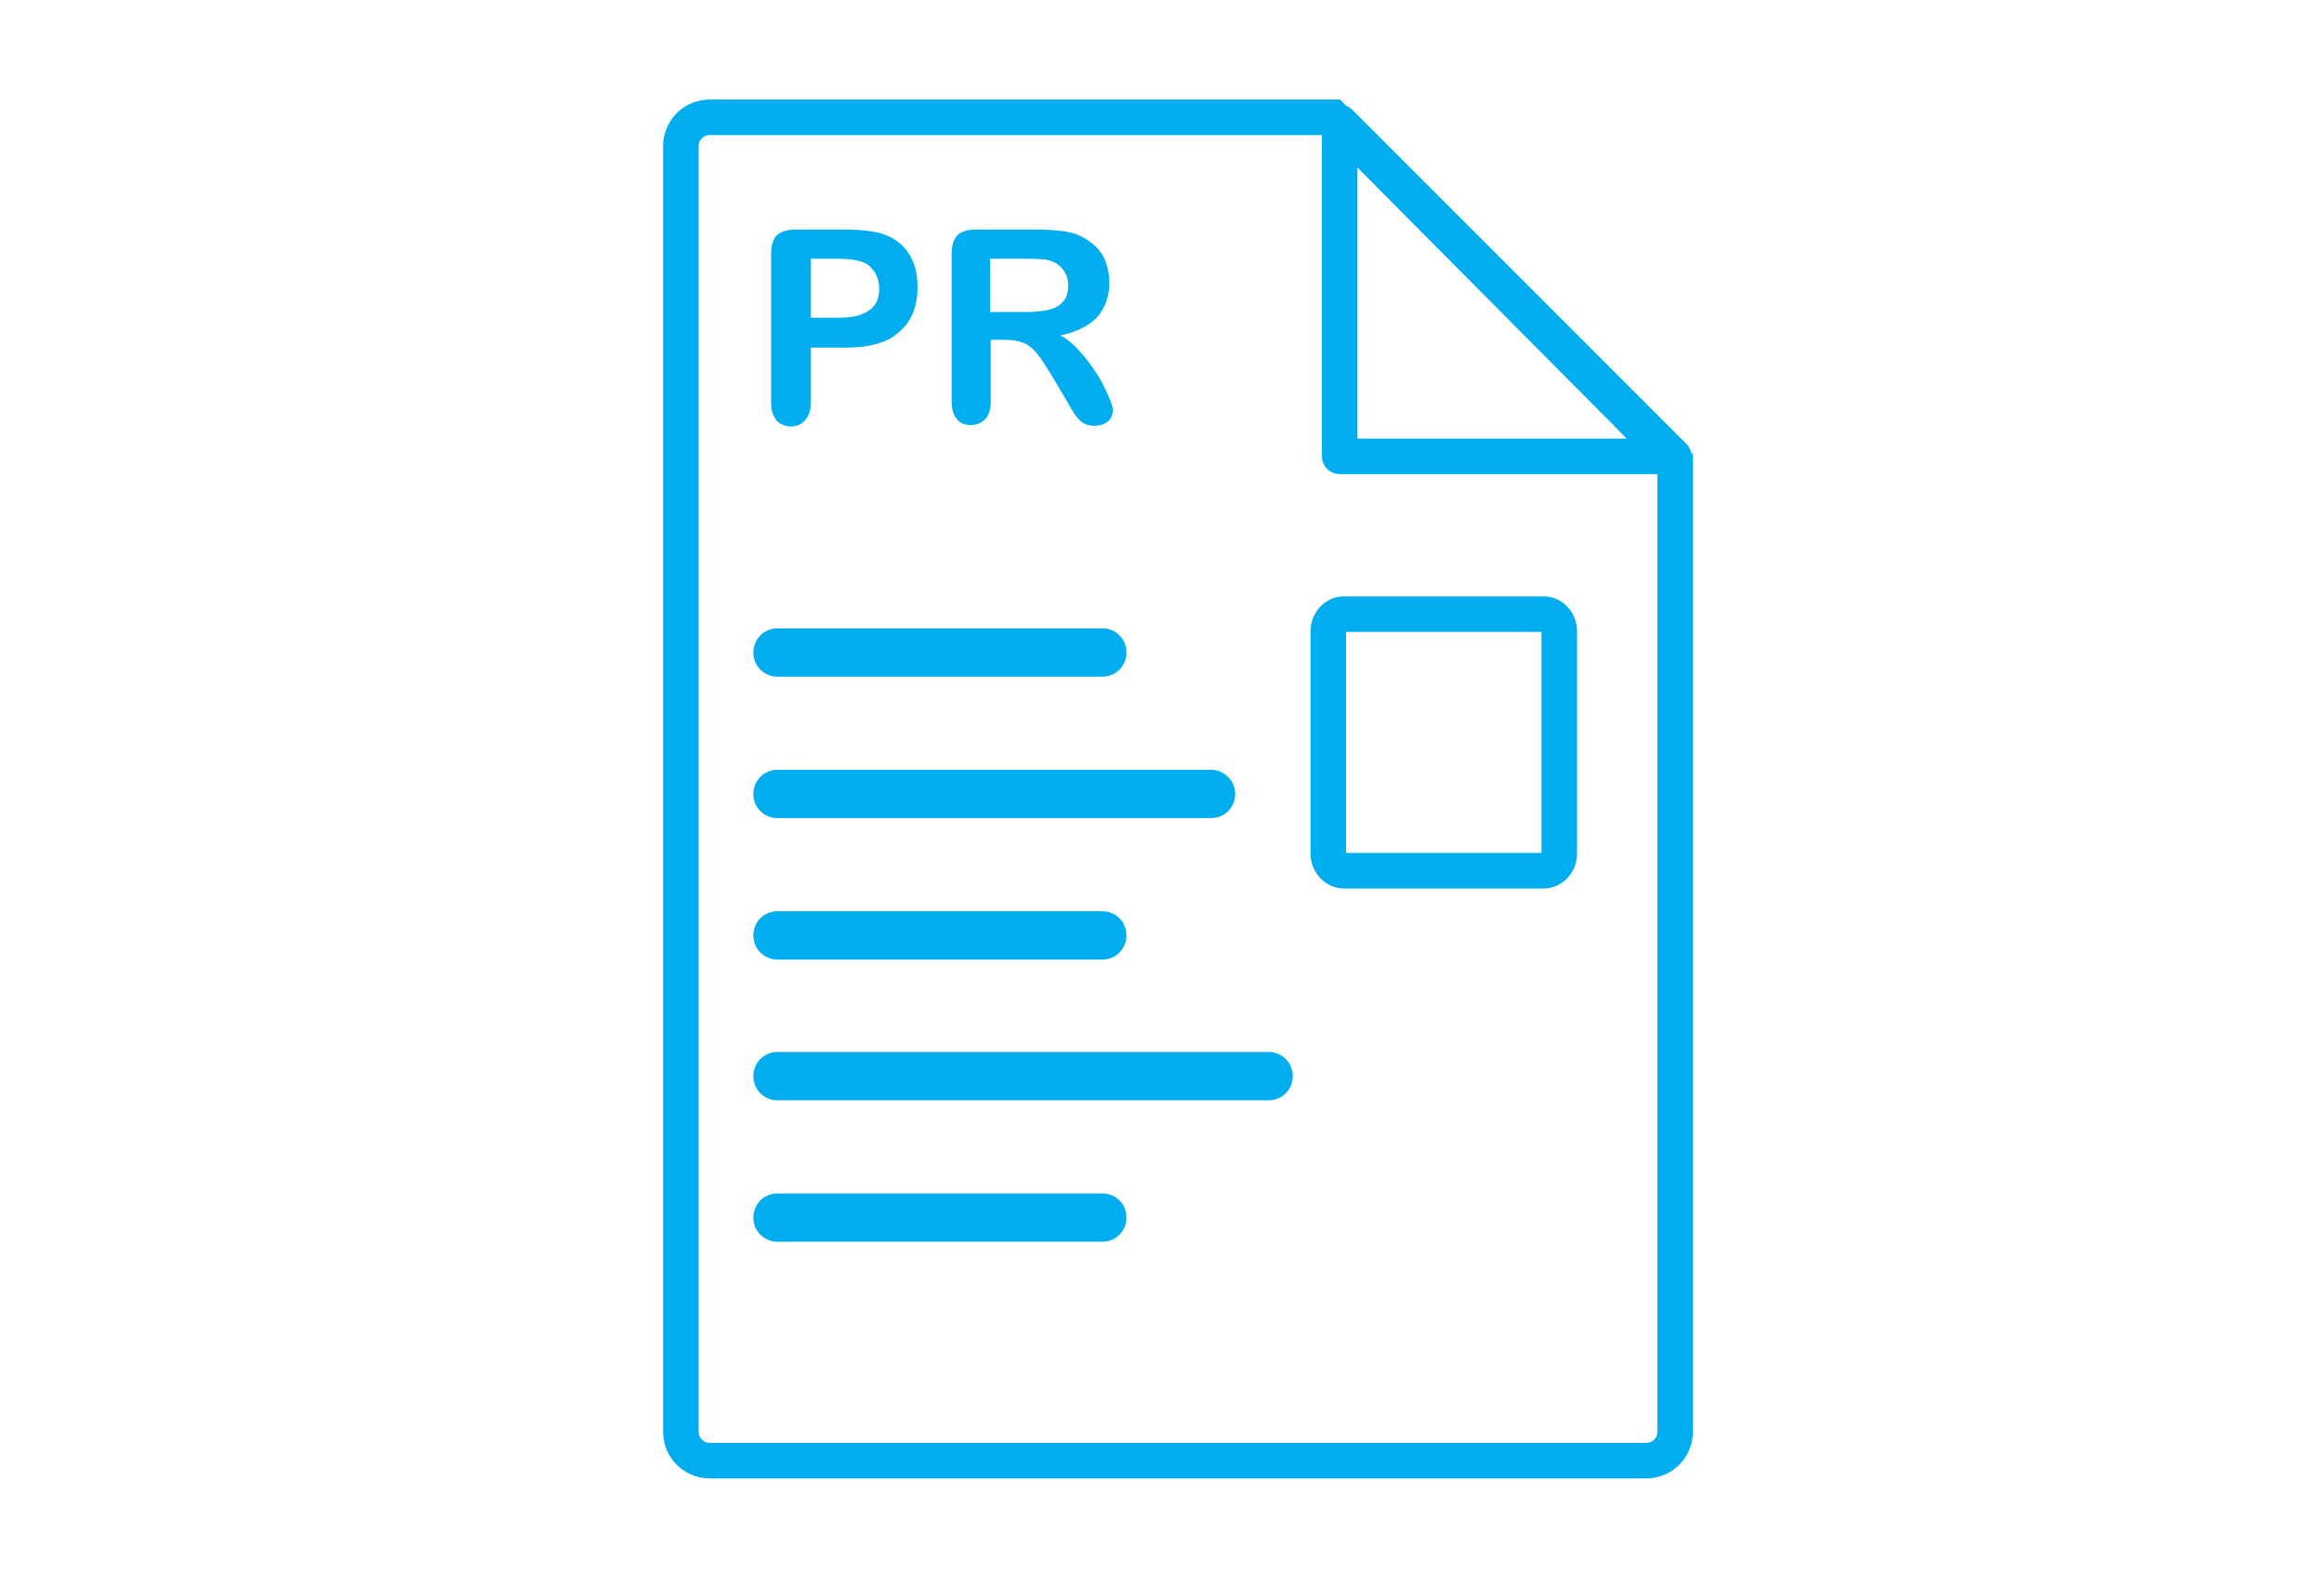
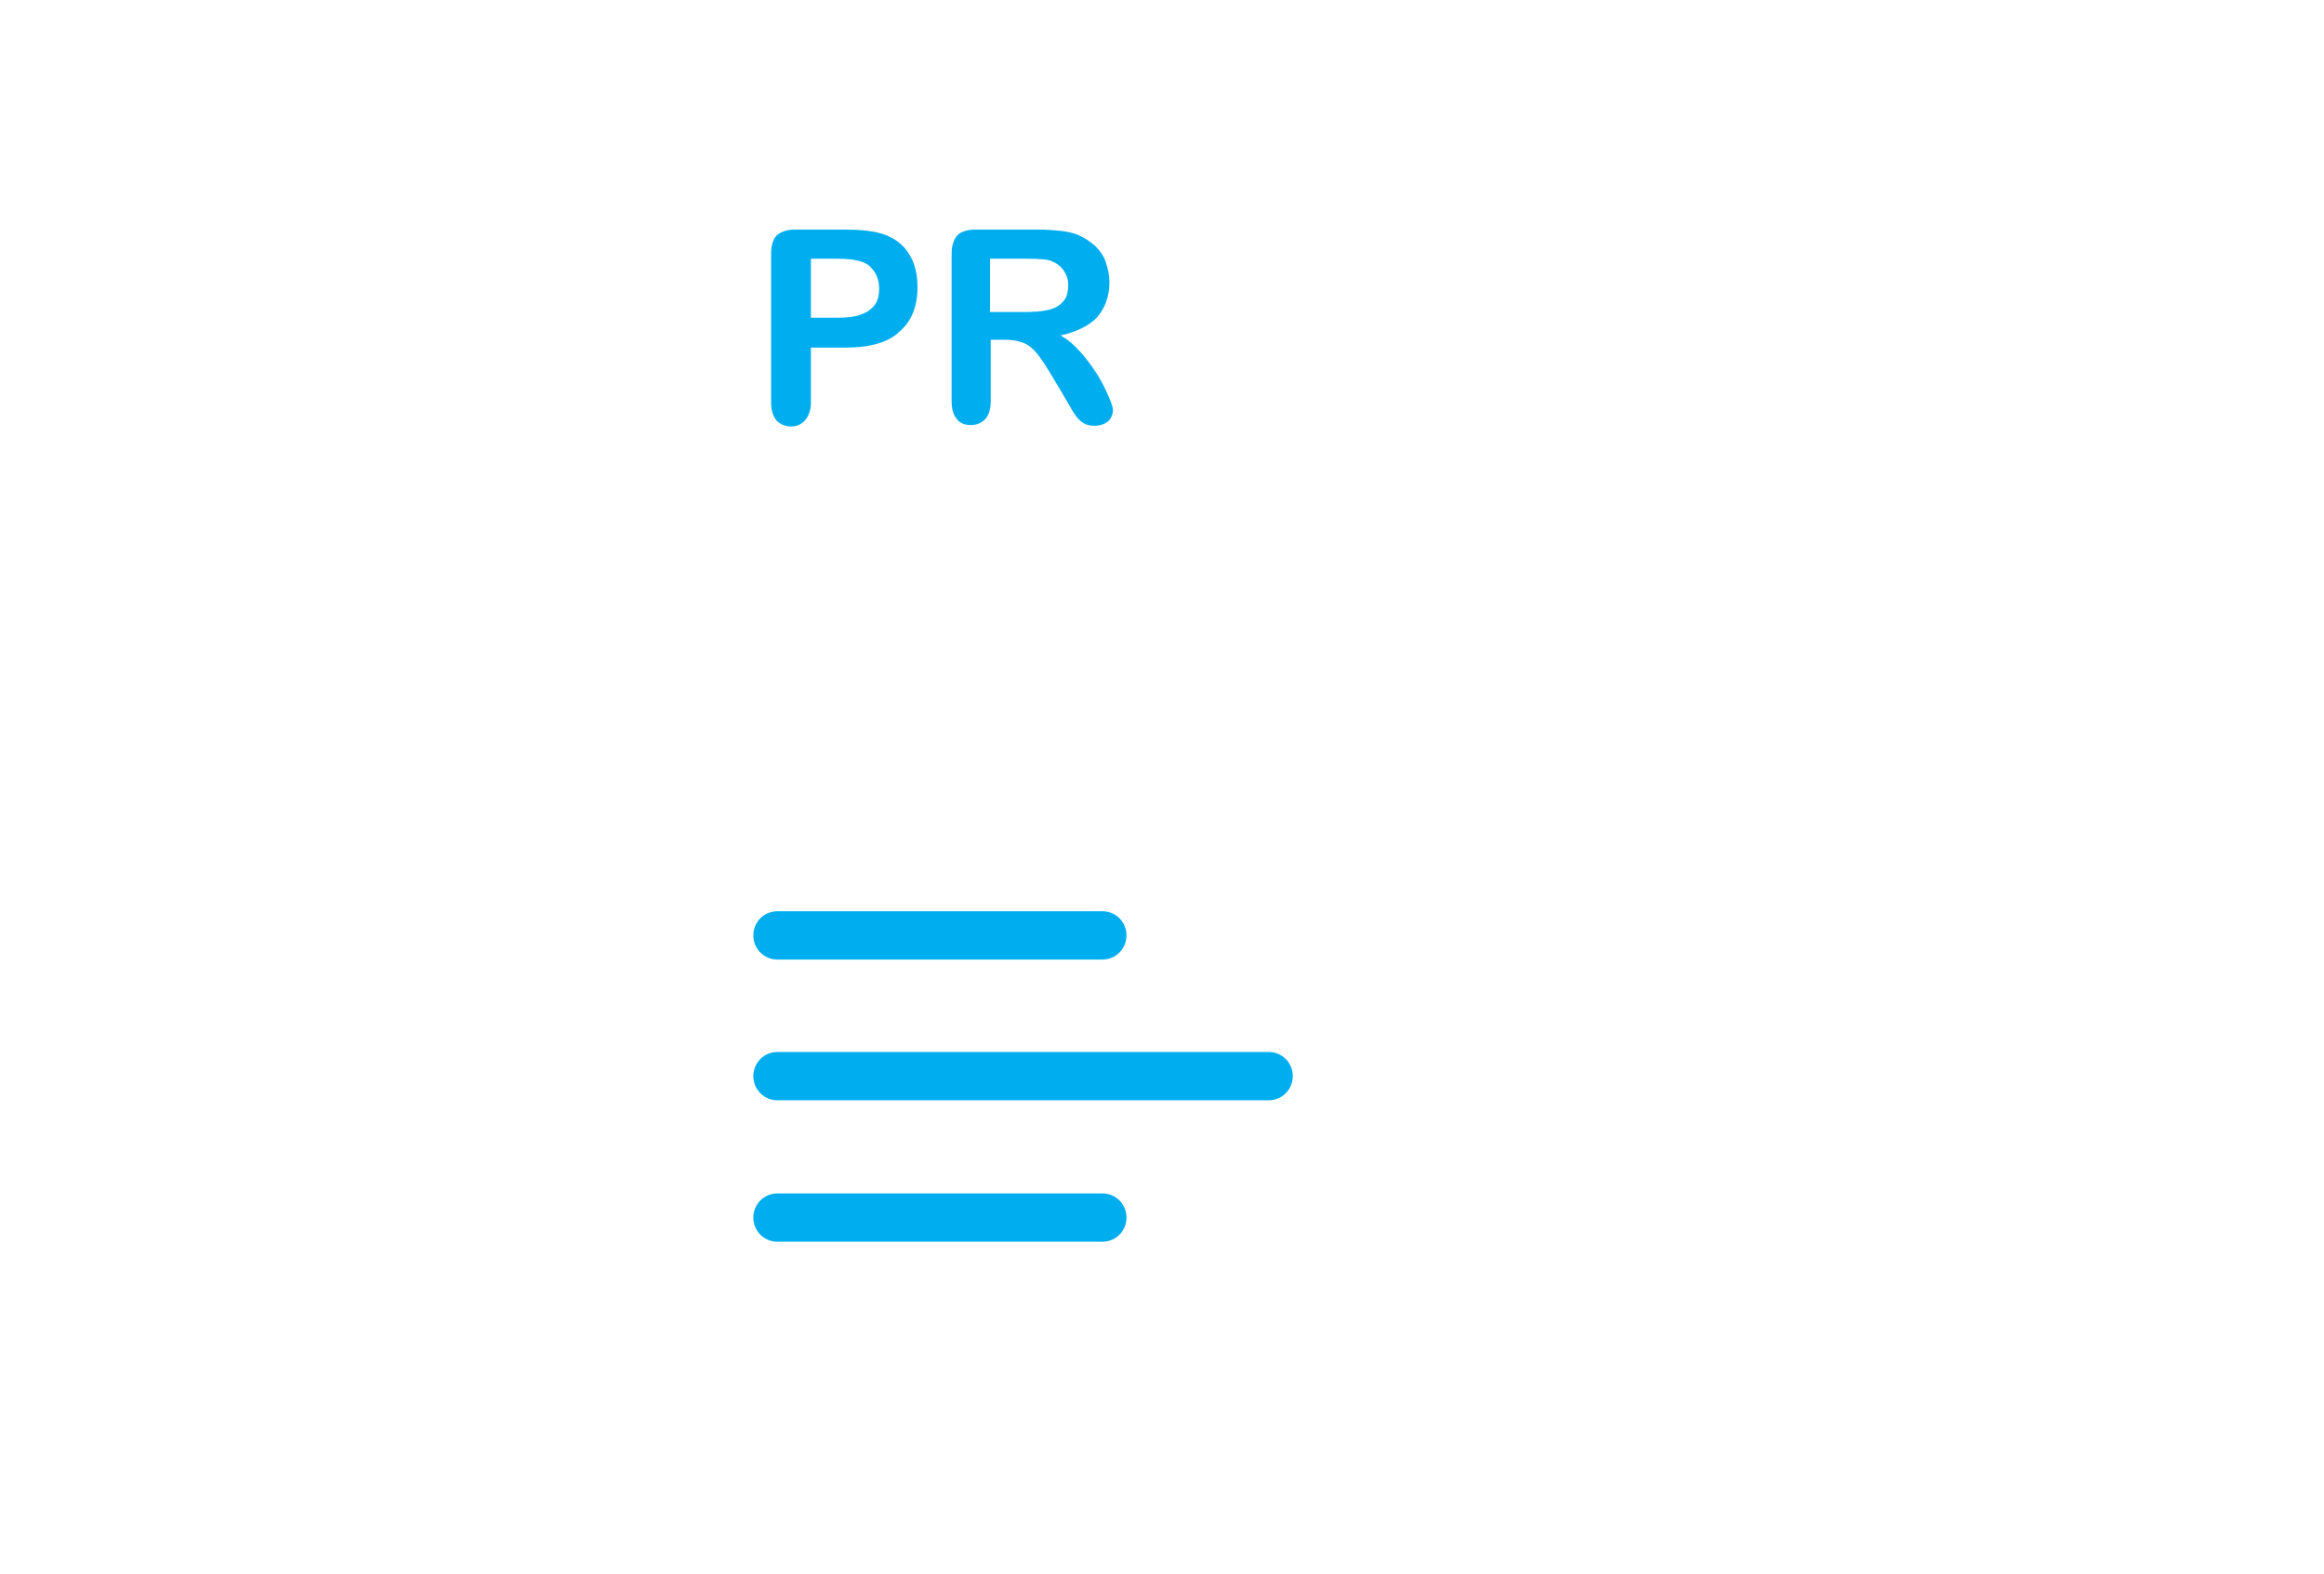
<svg xmlns="http://www.w3.org/2000/svg" version="1.1" id="Layer_1" x="0px" y="0px" viewBox="0 0 327 221.5" style="enable-background:new 0 0 327 221.5;" xml:space="preserve">
  <style type="text/css">
	.st0{fill:none;stroke:#00AEEF;stroke-width:5;stroke-miterlimit:10;}
	.st1{fill:none;stroke:#00AEEF;stroke-width:5;stroke-linejoin:round;stroke-miterlimit:10;}
	.st2{fill:#00AEEF;}
	.st3{fill:none;stroke:#00AEEF;stroke-width:5;stroke-linecap:round;stroke-linejoin:round;stroke-miterlimit:10;}
	.st4{fill:#00AEEF;stroke:#00AEEF;stroke-width:0.8;stroke-miterlimit:10;}
	.st5{fill:#FFFFFF;stroke:#00AEEF;stroke-width:5;stroke-miterlimit:10;}
	.st6{fill:#FFFFFF;stroke:#00AEEF;stroke-width:5;stroke-linejoin:bevel;stroke-miterlimit:10;}
	.st7{fill:none;stroke:#00AEEF;stroke-width:5;stroke-linecap:round;stroke-miterlimit:10;}
	.st8{fill:#00AEEF;stroke:#FFFFFF;stroke-width:2.1;stroke-linejoin:round;stroke-miterlimit:10;}
	.st9{fill:#FFFFFF;stroke:#00AEEF;stroke-width:5;stroke-linecap:round;stroke-miterlimit:10;}
	.st10{fill:#FFFFFF;}
</style>
-   <path class="st0" d="M187.5,16.5H99.9c-2.3,0-4.1,1.8-4.1,4.1v56v124.8c0,2.3,1.8,4.1,4.1,4.1h131.7c2.3,0,4.1-1.8,4.1-4.1V76.7V65  L187.5,16.5z" />
  <g>
    <g>
-       <path class="st2" d="M170.4,108.3h-61c-1.9,0-3.4,1.5-3.4,3.4c0,1.9,1.5,3.4,3.4,3.4h61c1.9,0,3.4-1.5,3.4-3.4    C173.8,109.8,172.2,108.3,170.4,108.3L170.4,108.3z" />
-     </g>
+       </g>
    <g>
      <path class="st2" d="M155.1,128.2h-45.7c-1.9,0-3.4,1.5-3.4,3.4c0,1.9,1.5,3.4,3.4,3.4h45.7c1.9,0,3.4-1.5,3.4-3.4    C158.5,129.7,157,128.2,155.1,128.2L155.1,128.2z" />
    </g>
    <g>
-       <path class="st2" d="M155.1,88.4h-45.7c-1.9,0-3.4,1.5-3.4,3.4c0,1.9,1.5,3.4,3.4,3.4h45.7c1.9,0,3.4-1.5,3.4-3.4    C158.5,89.9,157,88.4,155.1,88.4L155.1,88.4z" />
-     </g>
+       </g>
    <g>
      <path class="st2" d="M155.1,167.9h-45.7c-1.9,0-3.4,1.5-3.4,3.4c0,1.9,1.5,3.4,3.4,3.4h45.7c1.9,0,3.4-1.5,3.4-3.4    C158.5,169.4,157,167.9,155.1,167.9L155.1,167.9z" />
    </g>
    <g>
      <path class="st2" d="M178.5,148h-69.1c-1.9,0-3.4,1.5-3.4,3.4s1.5,3.4,3.4,3.4h69.1c1.9,0,3.4-1.5,3.4-3.4S180.4,148,178.5,148    L178.5,148z" />
    </g>
  </g>
-   <path class="st0" d="M219.4,120.1c0,1.3-1,2.4-2.2,2.4h-28.1c-1.2,0-2.2-1.1-2.2-2.4V88.8c0-1.3,1-2.4,2.2-2.4h28.1  c1.2,0,2.2,1.1,2.2,2.4V120.1z" />
  <g>
    <path class="st2" d="M119.1,48.9h-5v7.7c0,1.1-0.3,1.9-0.8,2.5c-0.5,0.6-1.2,0.9-2,0.9c-0.8,0-1.5-0.3-2-0.8   c-0.5-0.6-0.8-1.4-0.8-2.5V35.7c0-1.2,0.3-2.1,0.8-2.6c0.6-0.5,1.4-0.8,2.6-0.8h7.1c2.1,0,3.7,0.2,4.8,0.5c1.1,0.3,2.1,0.8,2.9,1.5   c0.8,0.7,1.4,1.6,1.8,2.6c0.4,1,0.6,2.2,0.6,3.5c0,2.8-0.9,4.9-2.6,6.3C125.1,48.1,122.5,48.9,119.1,48.9z M117.8,36.4h-3.7v8.3   h3.7c1.3,0,2.4-0.1,3.2-0.4c0.9-0.3,1.5-0.7,2-1.3c0.5-0.6,0.7-1.4,0.7-2.4c0-1.2-0.4-2.2-1.1-2.9   C121.9,36.8,120.3,36.4,117.8,36.4z" />
    <path class="st2" d="M141.3,47.8h-1.9v8.7c0,1.1-0.3,2-0.8,2.5c-0.5,0.5-1.2,0.8-2,0.8c-0.9,0-1.6-0.3-2-0.9   c-0.5-0.6-0.7-1.4-0.7-2.5V35.7c0-1.2,0.3-2,0.8-2.6c0.5-0.5,1.4-0.8,2.6-0.8h8.9c1.2,0,2.3,0.1,3.2,0.2c0.9,0.1,1.7,0.3,2.4,0.6   c0.9,0.4,1.6,0.9,2.3,1.5c0.7,0.7,1.2,1.4,1.5,2.3c0.3,0.9,0.5,1.8,0.5,2.8c0,2-0.6,3.6-1.7,4.9c-1.1,1.2-2.9,2.1-5.2,2.6   c1,0.5,1.9,1.3,2.8,2.3s1.7,2.1,2.4,3.2s1.2,2.2,1.6,3.1c0.4,0.9,0.6,1.6,0.6,1.9c0,0.4-0.1,0.7-0.3,1.1s-0.5,0.6-0.9,0.8   c-0.4,0.2-0.9,0.3-1.4,0.3c-0.6,0-1.1-0.1-1.6-0.4s-0.8-0.7-1.1-1.1c-0.3-0.4-0.7-1.1-1.2-2l-2.2-3.7c-0.8-1.3-1.5-2.4-2.1-3.1   s-1.3-1.2-1.9-1.4C143.1,47.9,142.3,47.8,141.3,47.8z M144.4,36.4h-5.1v7.5h4.9c1.3,0,2.4-0.1,3.3-0.3c0.9-0.2,1.6-0.6,2.1-1.2   c0.5-0.5,0.7-1.3,0.7-2.3c0-0.8-0.2-1.4-0.6-2c-0.4-0.6-0.9-1-1.6-1.3C147.6,36.5,146.3,36.4,144.4,36.4z" />
  </g>
-   <polygon class="st1" points="235.5,64.2 188.5,64.2 188.5,17.2 " />
</svg>